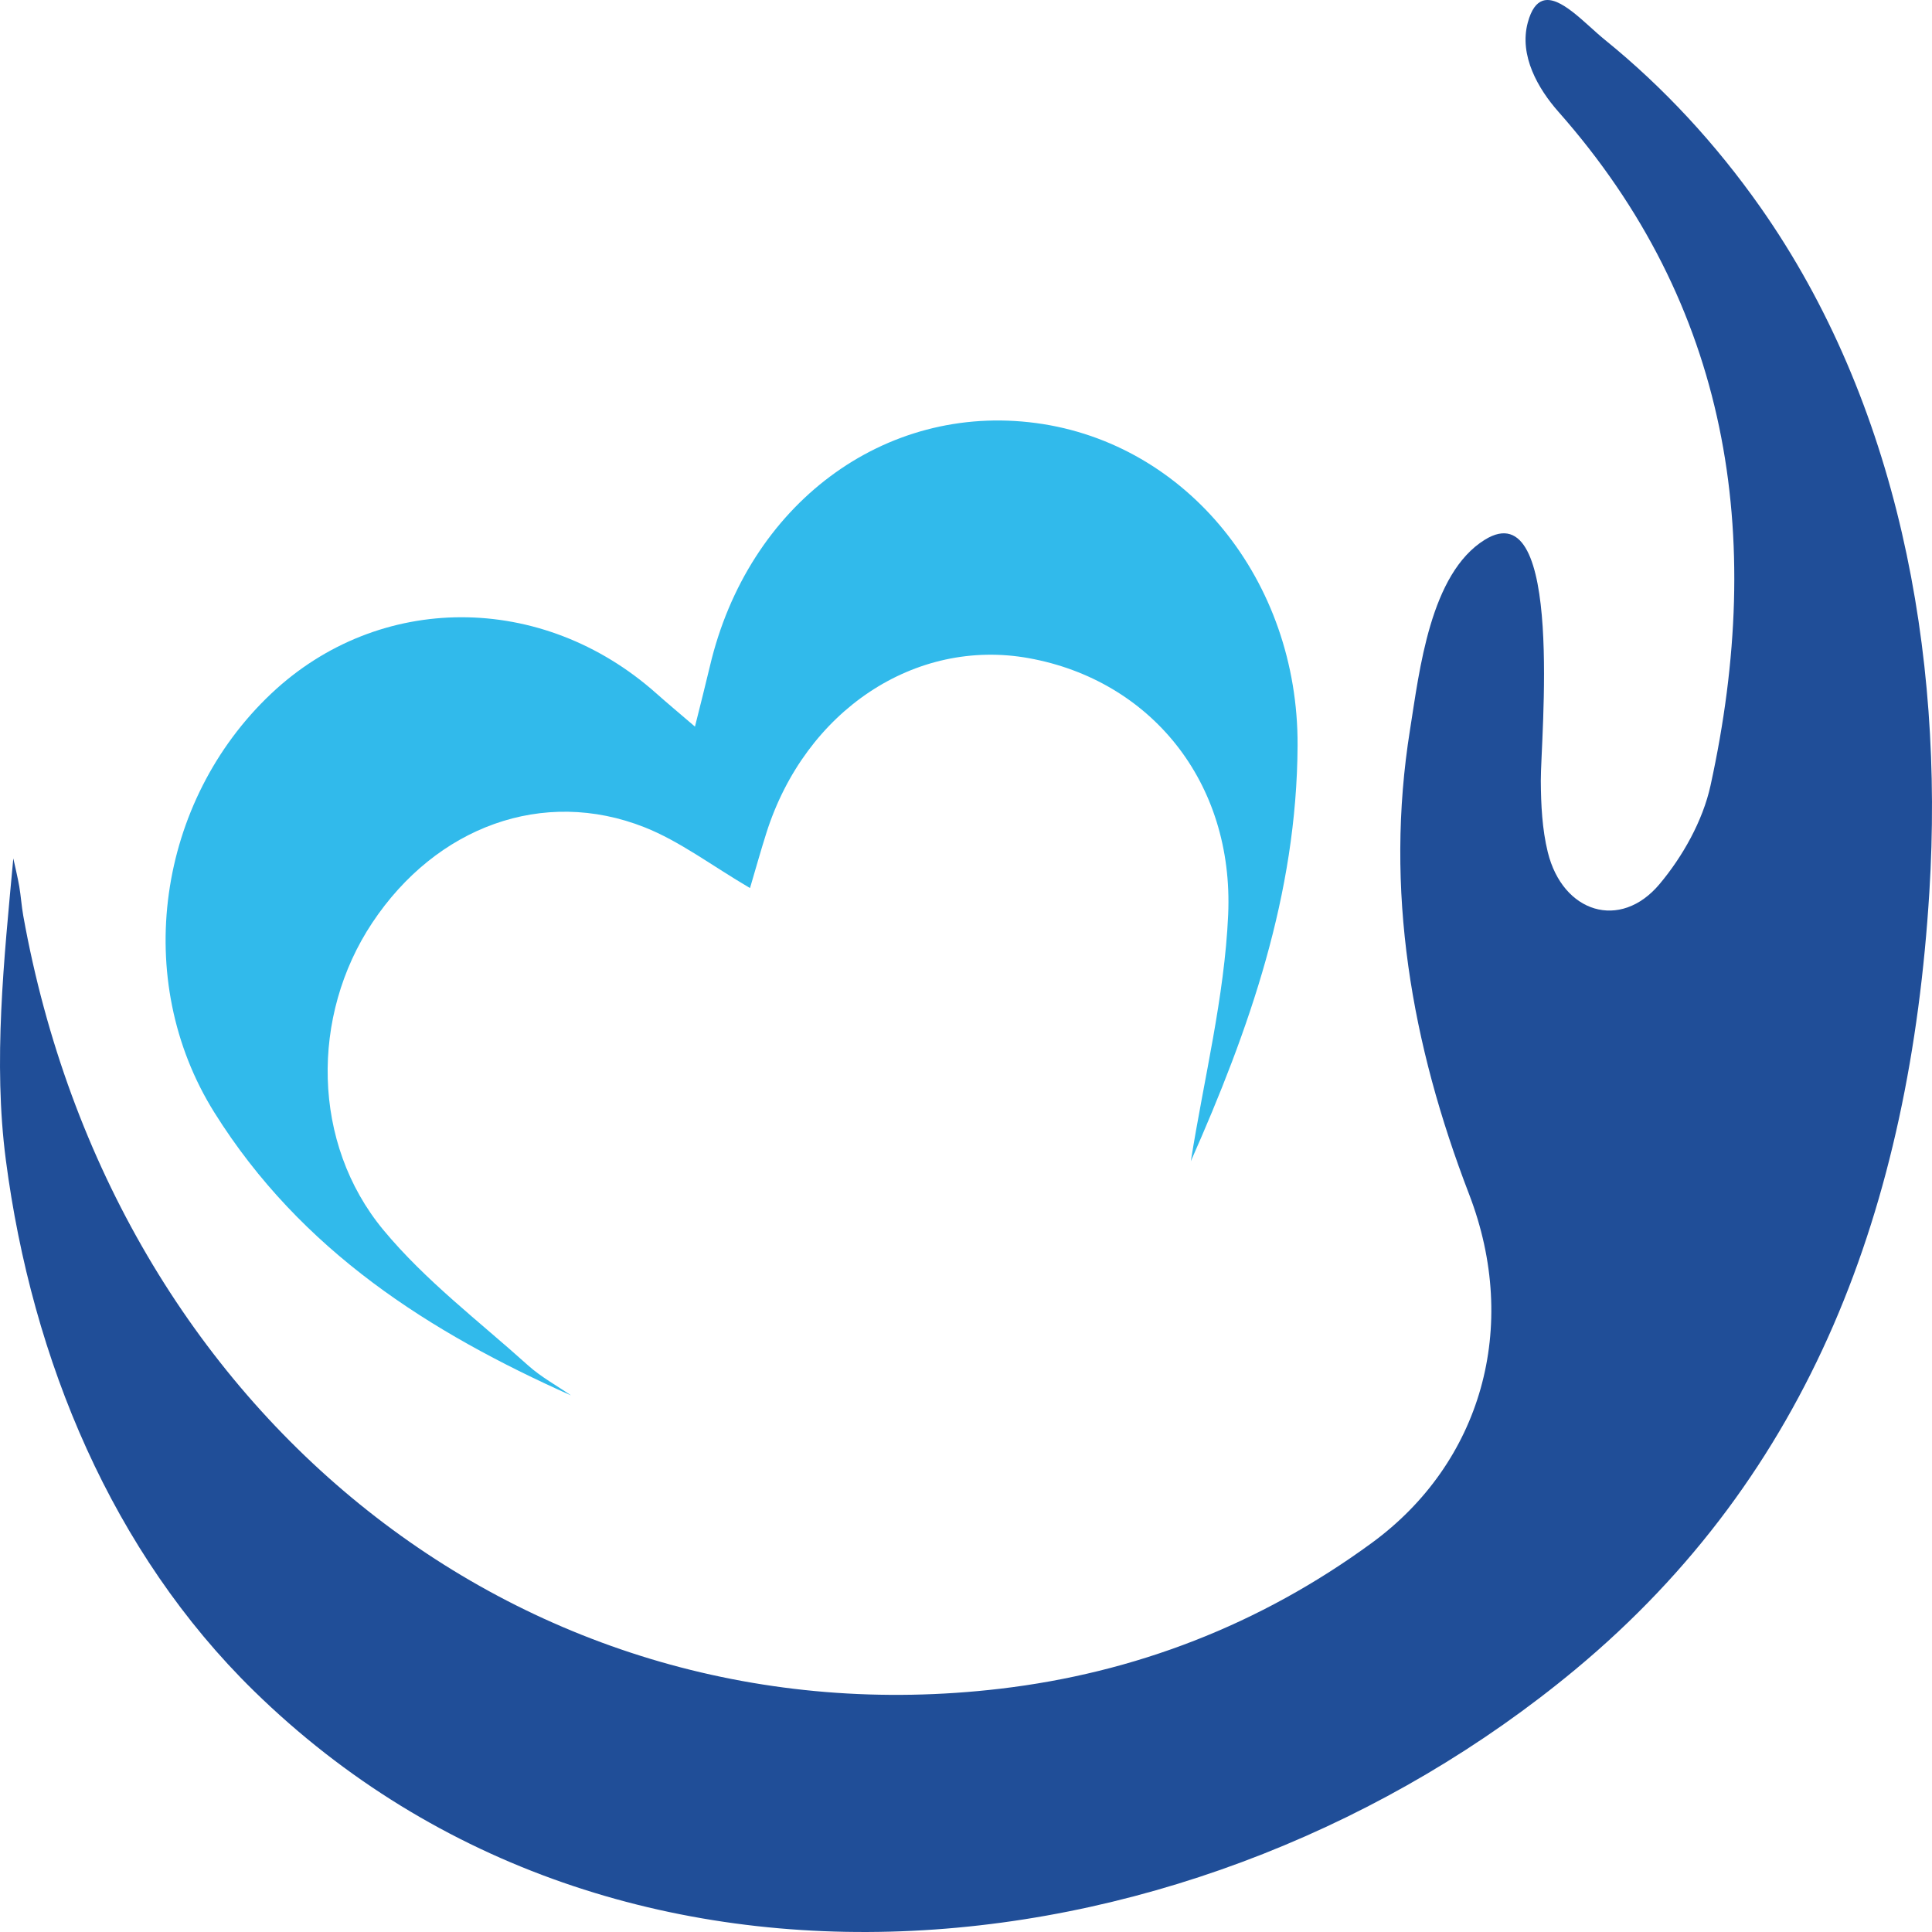
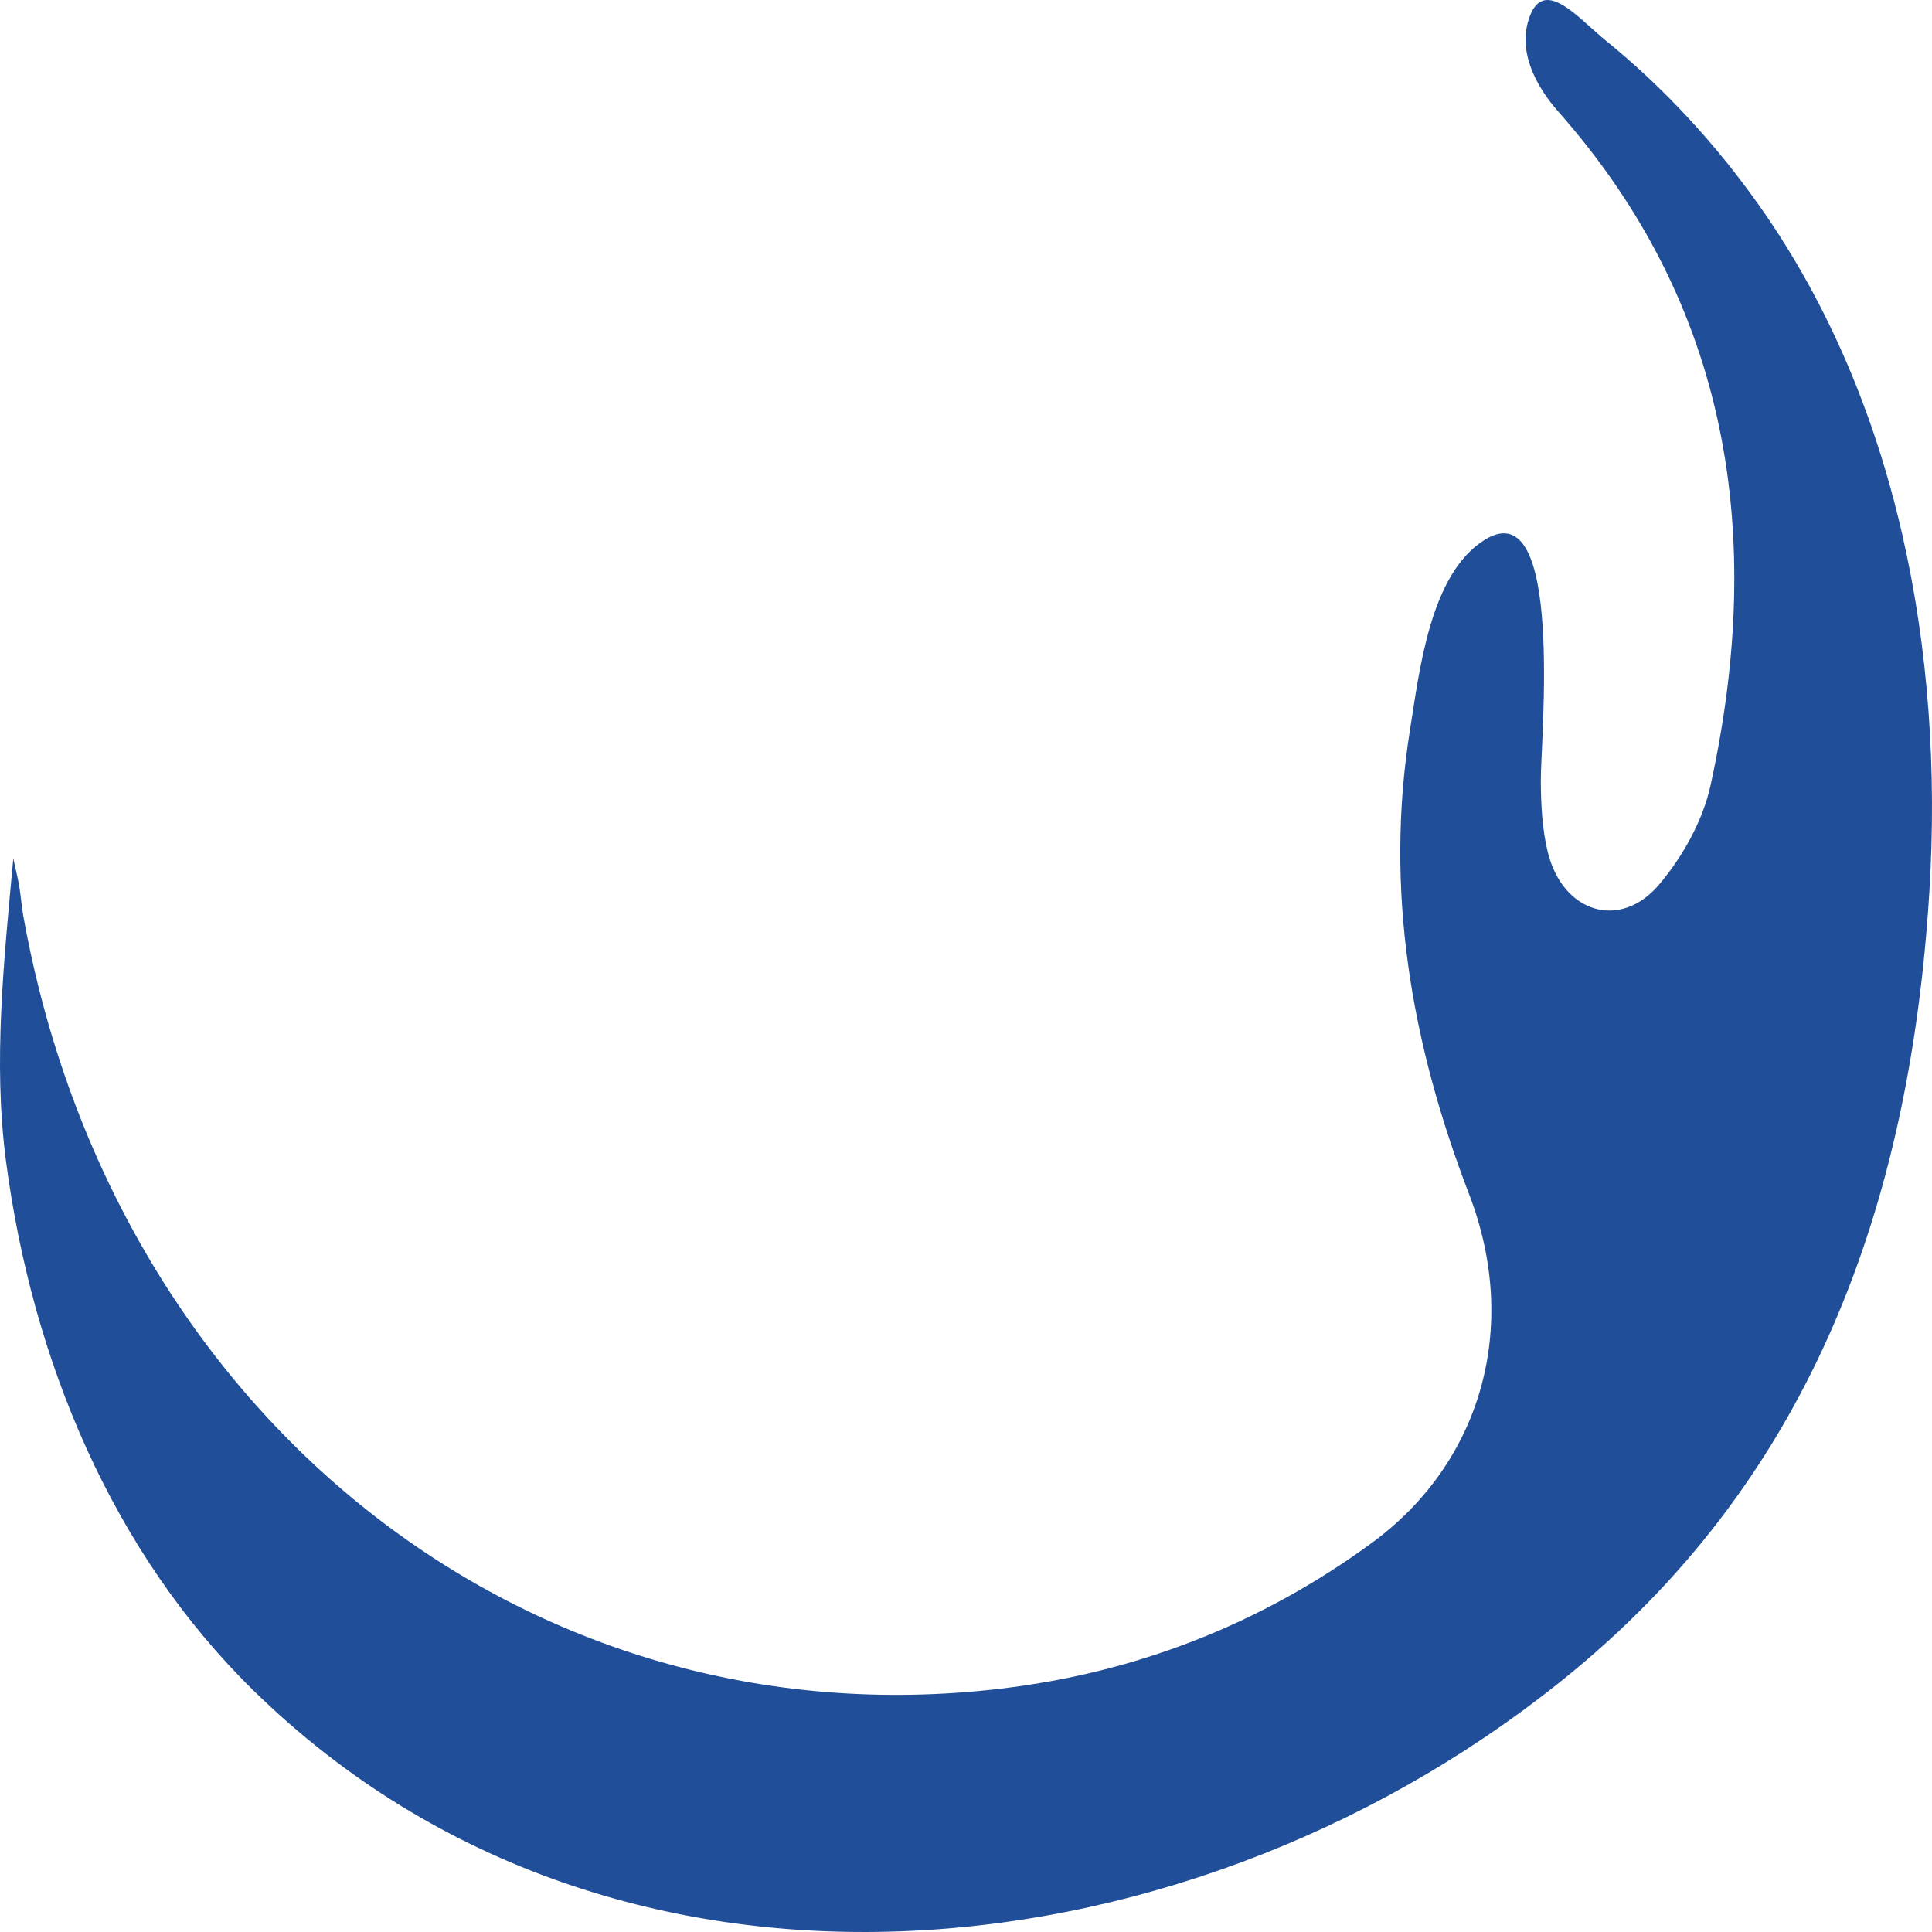
<svg xmlns="http://www.w3.org/2000/svg" width="512" height="512" viewBox="0 0 512 512" fill="none">
  <path d="M408.787 0.218C413.366 -1.392 420.057 6.301 425.361 10.594C440.919 23.196 454.768 38.199 466.507 54.898C502.841 106.579 515.239 172.711 511.301 236.391C506.15 319.674 479.906 390.565 417.497 442.42C318.766 524.457 164.473 543.203 67.265 448.091C29.882 411.513 8.491 360.665 1.545 307.378C-1.847 281.36 1.049 254.394 3.527 227.49C4.06 229.963 4.675 232.419 5.104 234.912C5.548 237.495 5.707 240.132 6.169 242.71C30.01 375.334 139.596 462.273 265.017 447.536C300.645 443.348 333.84 430.637 363.553 408.88C392.502 387.687 402.892 351.76 389.334 316.503C374.024 276.693 366.849 235.921 373.682 193.303C376.179 177.714 378.978 152.018 393.494 143.037C414.657 129.946 408.257 196.208 408.329 206.926C408.369 213.251 408.689 219.779 410.182 225.844C414.14 241.917 429.399 246.679 439.789 234.303C445.879 227.047 451.248 217.572 453.305 208.179C467.889 141.581 458.244 80.814 413.004 29.624C407.655 23.571 402.501 14.74 404.884 5.957C405.818 2.513 407.172 0.786 408.787 0.218Z" fill="#204E98" />
-   <path d="M151.329 369.8C113.988 353.135 79.802 331.568 56.82 294.843C34.745 259.565 41.684 212.303 71.879 183.813C100.454 156.849 143.665 156.833 173.925 183.752C176.815 186.325 179.787 188.796 184.173 192.56C185.771 186.117 186.999 181.367 188.123 176.589C198.212 133.65 234.347 106.71 274.621 112.122C314.517 117.481 344.075 153.813 343.872 197.533C343.689 237.132 330.985 272.948 315.582 307.736C319.029 285.993 324.496 264.335 325.475 242.448C327.049 207.118 304.799 180.232 272.64 174.42C242.5 168.972 213.389 188.34 203.103 220.722C201.596 225.469 200.26 230.277 198.76 235.345C188.598 229.384 180.17 222.941 170.804 219.234C143.97 208.62 115.603 219.042 98.64 244.569C82.3 269.156 82.573 303 101.607 325.963C112.781 339.438 126.917 350.111 139.906 361.808C143.363 364.92 147.503 367.161 151.329 369.8Z" fill="#31BAEB" />
</svg>